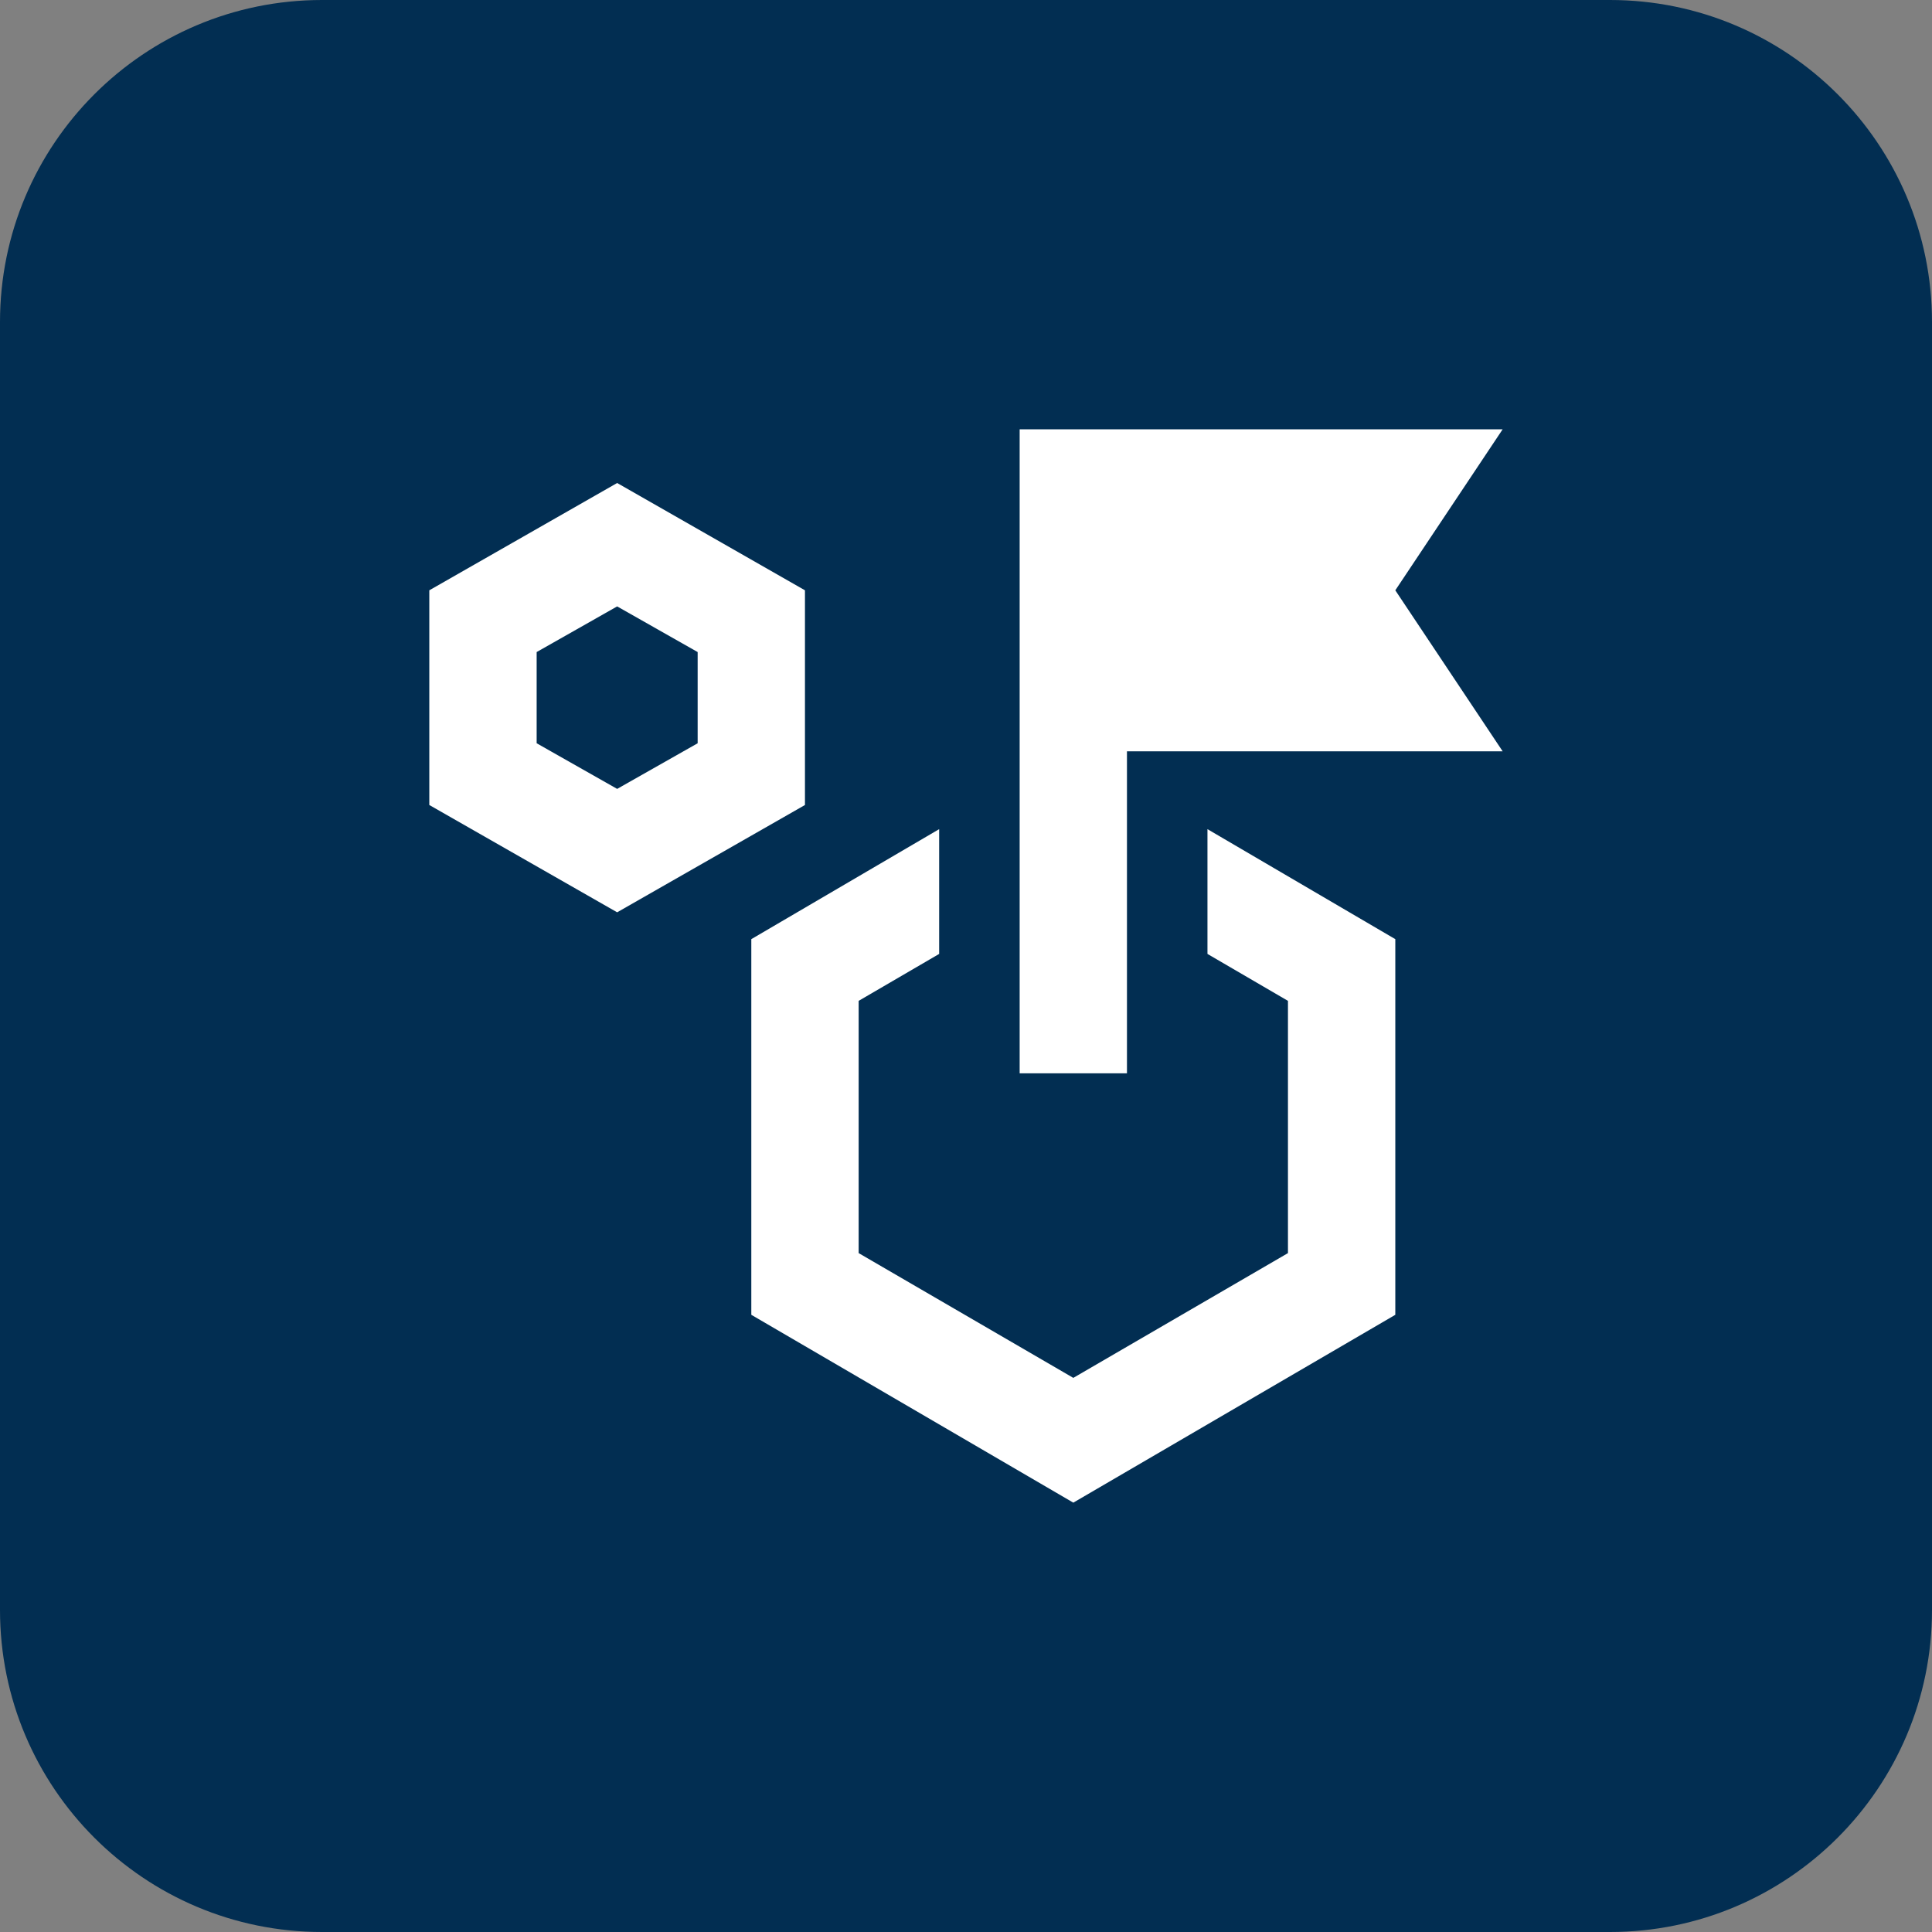
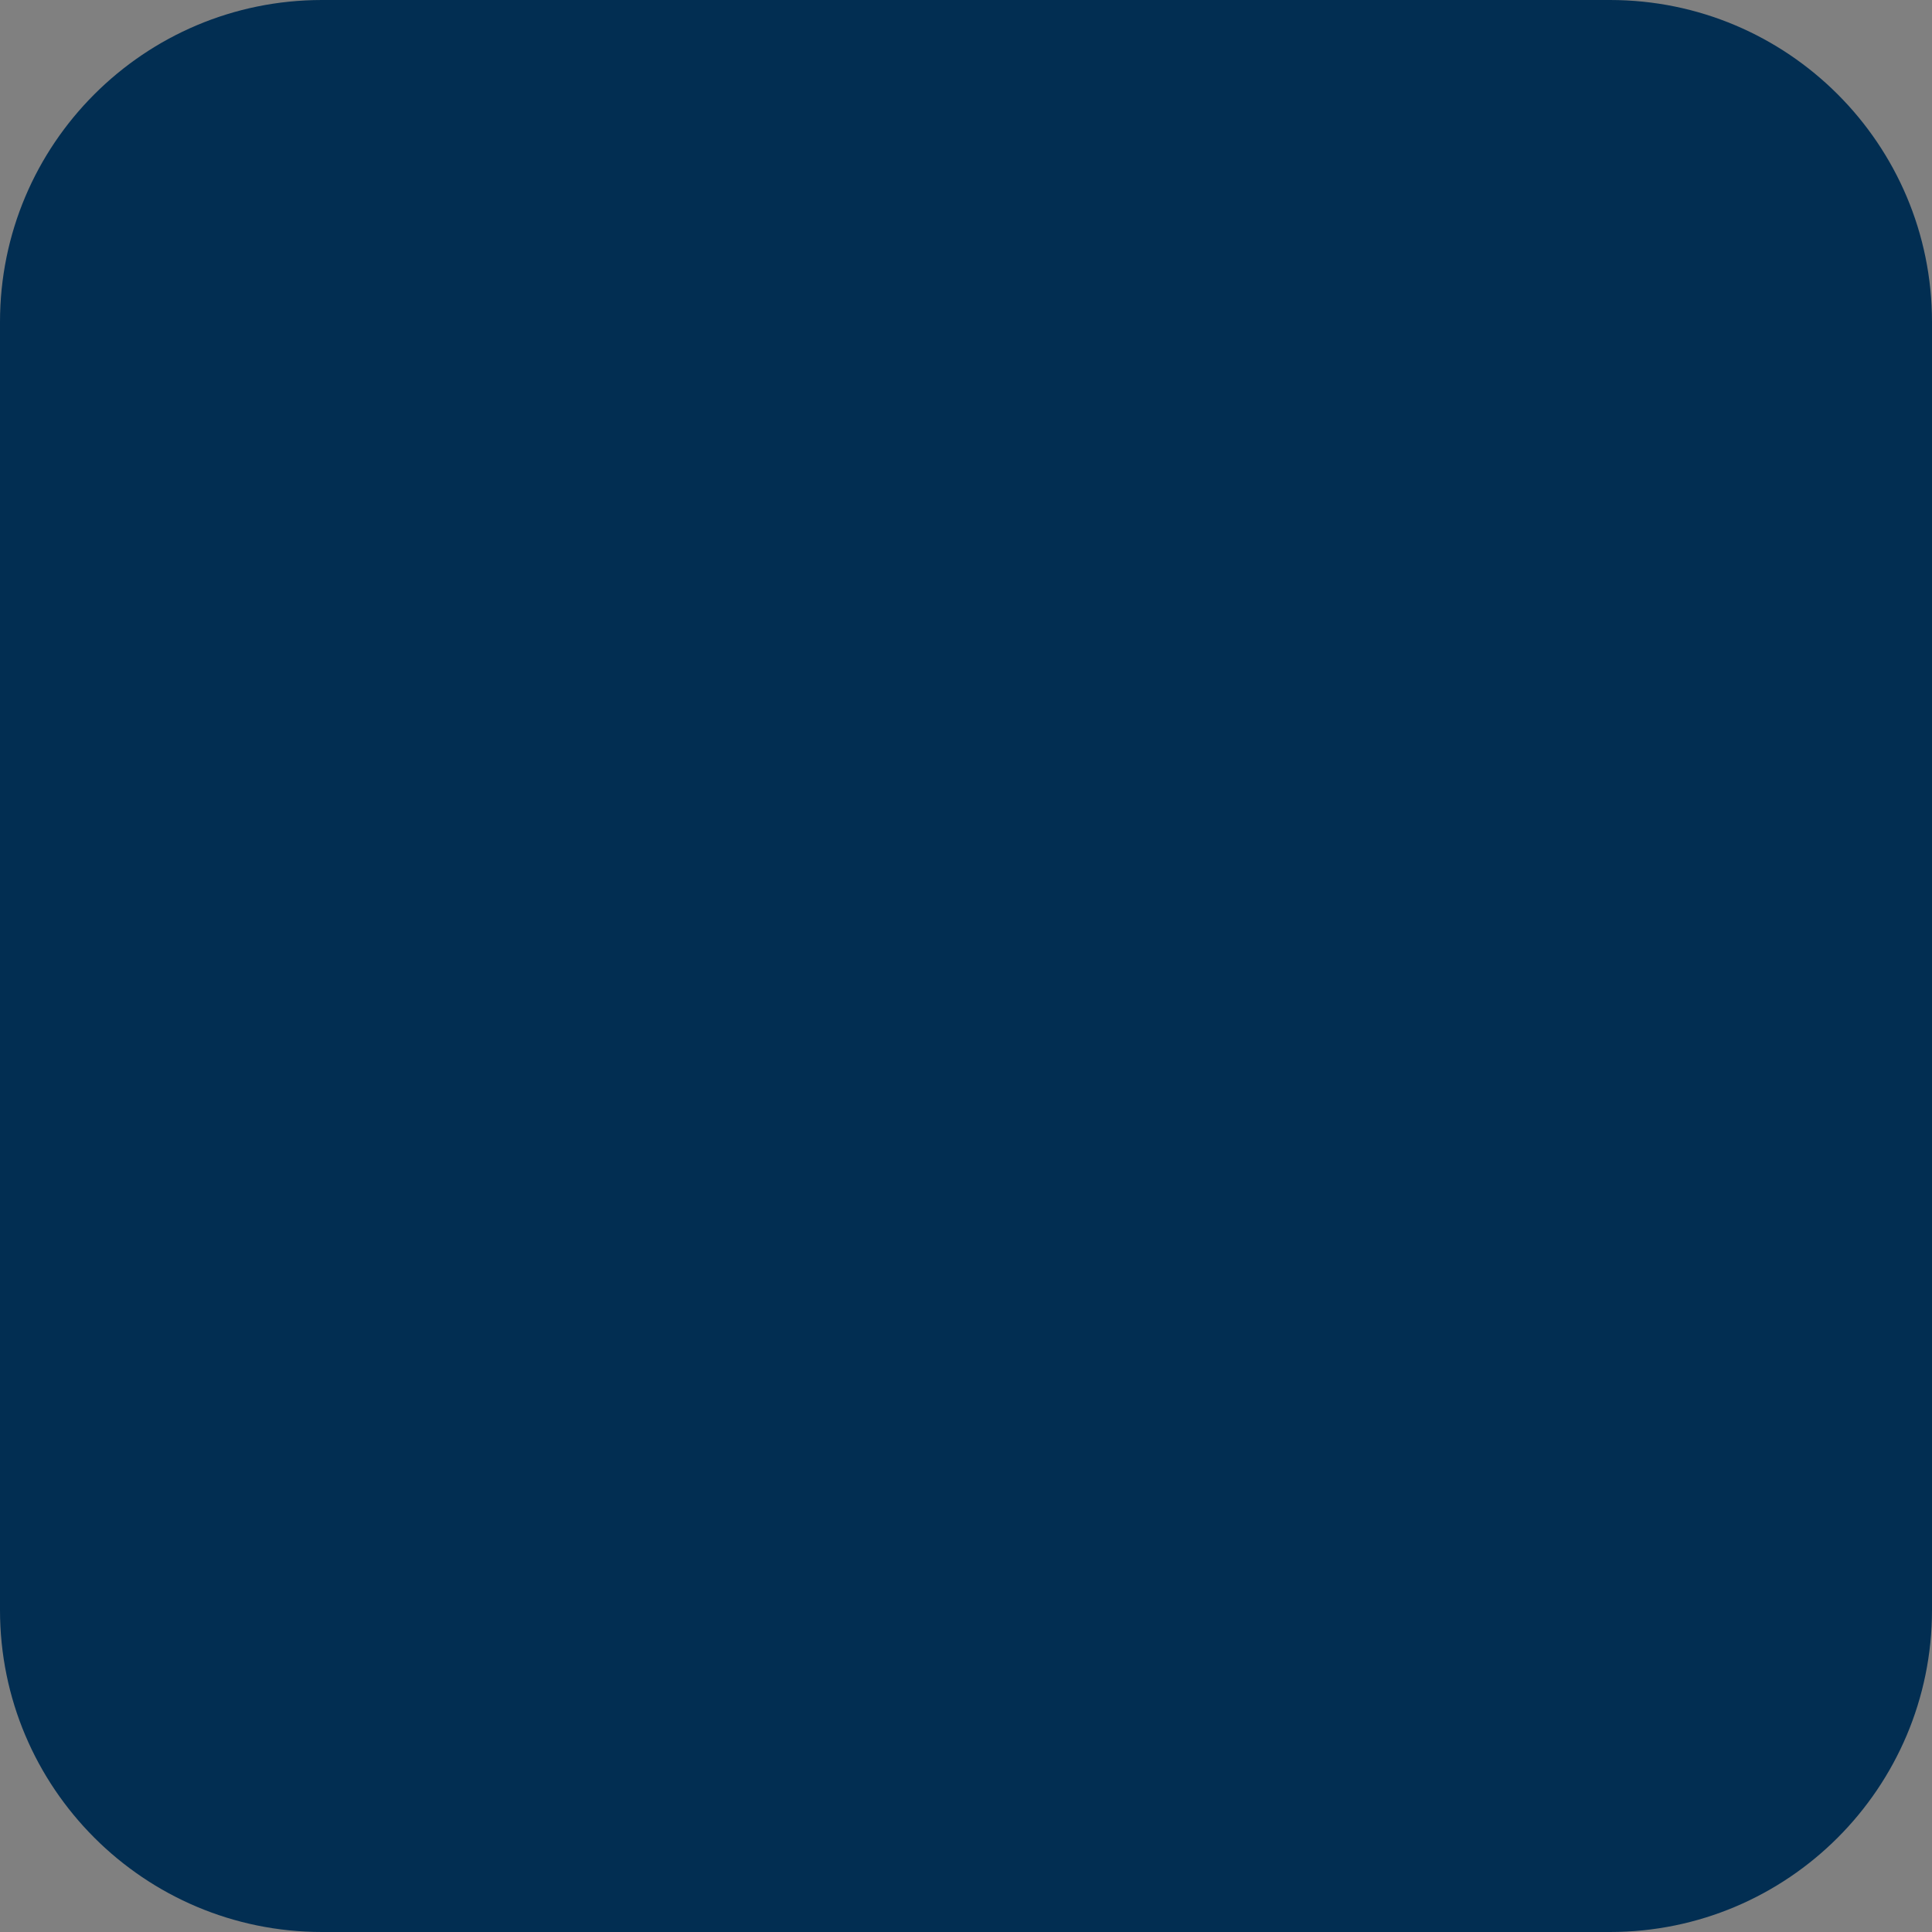
<svg xmlns="http://www.w3.org/2000/svg" width="48" height="48" viewBox="0 0 48 48" fill="none">
  <rect x="0" y="0" width="48" height="48" fill="#808080" stroke="none" />
  <path d="M0 8C0 3.582 3.582 0 8 0H40C44.418 0 48 3.582 48 8V40C48 44.418 44.418 48 40 48H8C3.582 48 0 44.418 0 40V8Z" fill="#022E52" />
-   <path d="M15.333 22.666L10.666 20V14.666L15.333 12L19.999 14.666V20L15.333 22.666ZM15.333 19.6L17.333 18.466V16.2L15.333 15.066L13.333 16.2V18.466L15.333 19.6ZM29.999 23.7V20.6L34.666 23.333V32.666L26.666 37.333L18.666 32.666V23.333L23.333 20.6V23.7L21.333 24.866V31.133L26.666 34.233L31.999 31.133V24.866L29.999 23.7ZM25.333 26.666V10.666H37.333L34.666 14.666L37.333 18.666H27.999V26.666H25.333Z" fill="white" />
</svg>